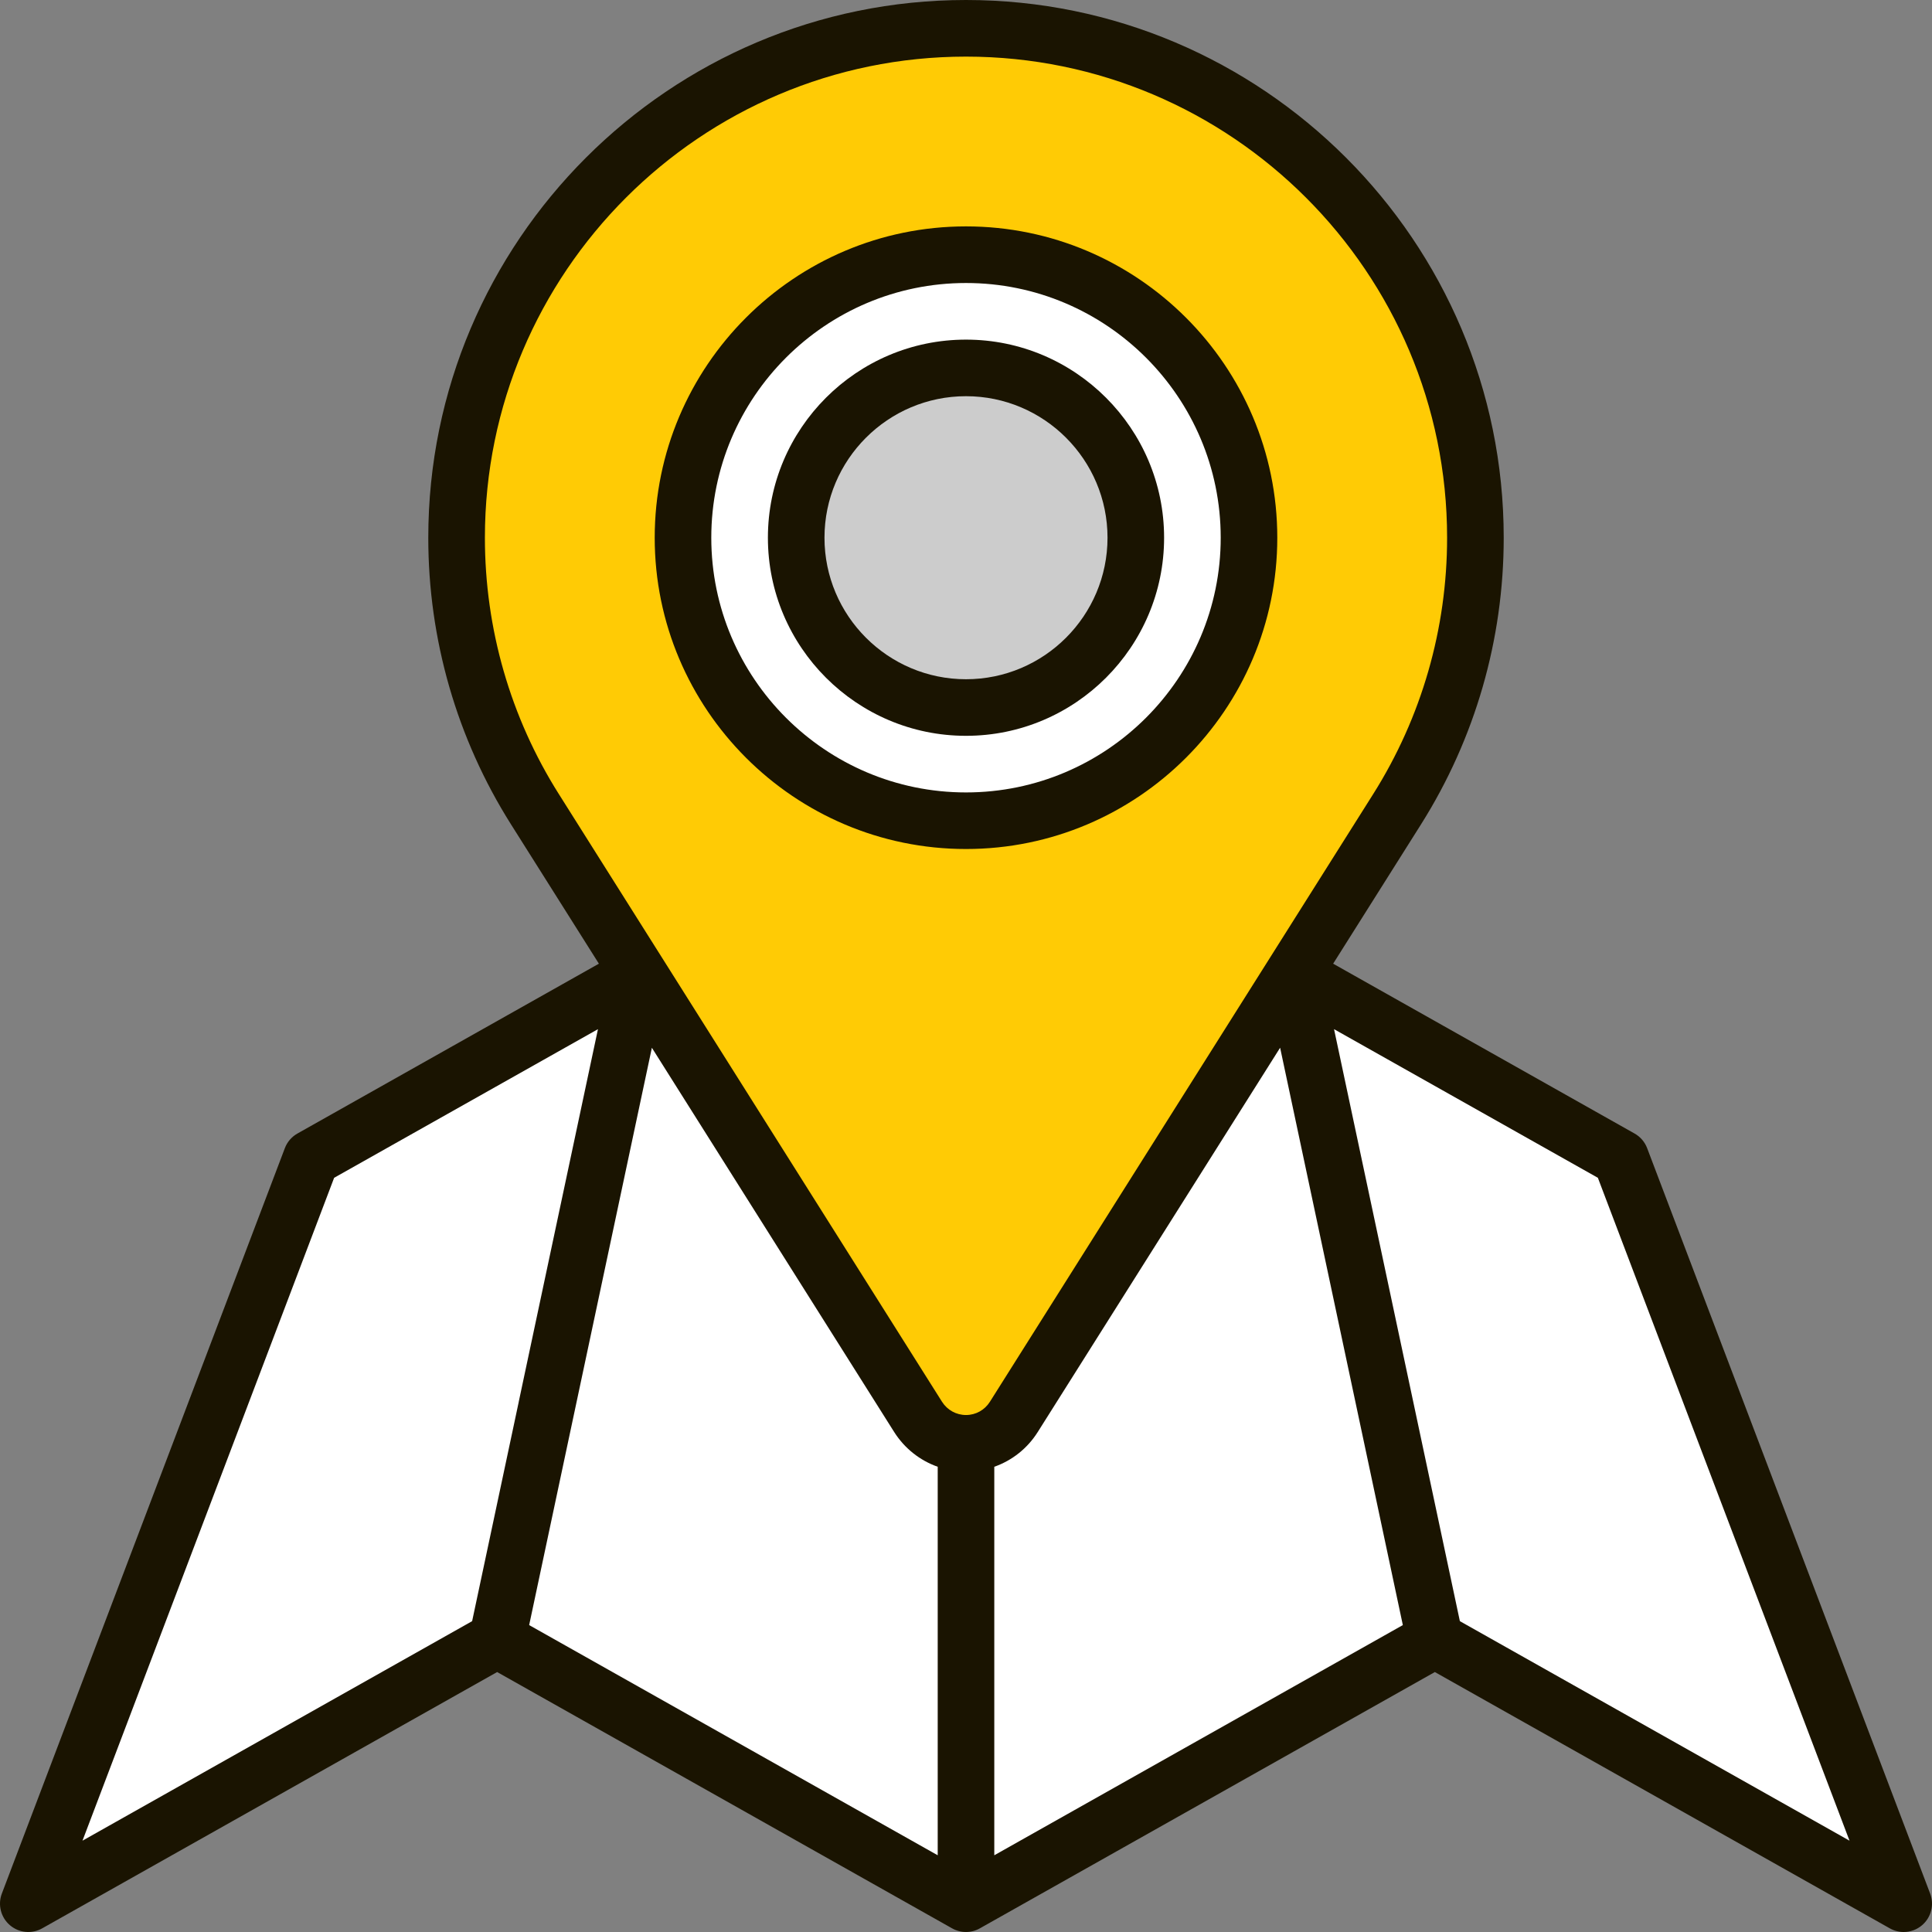
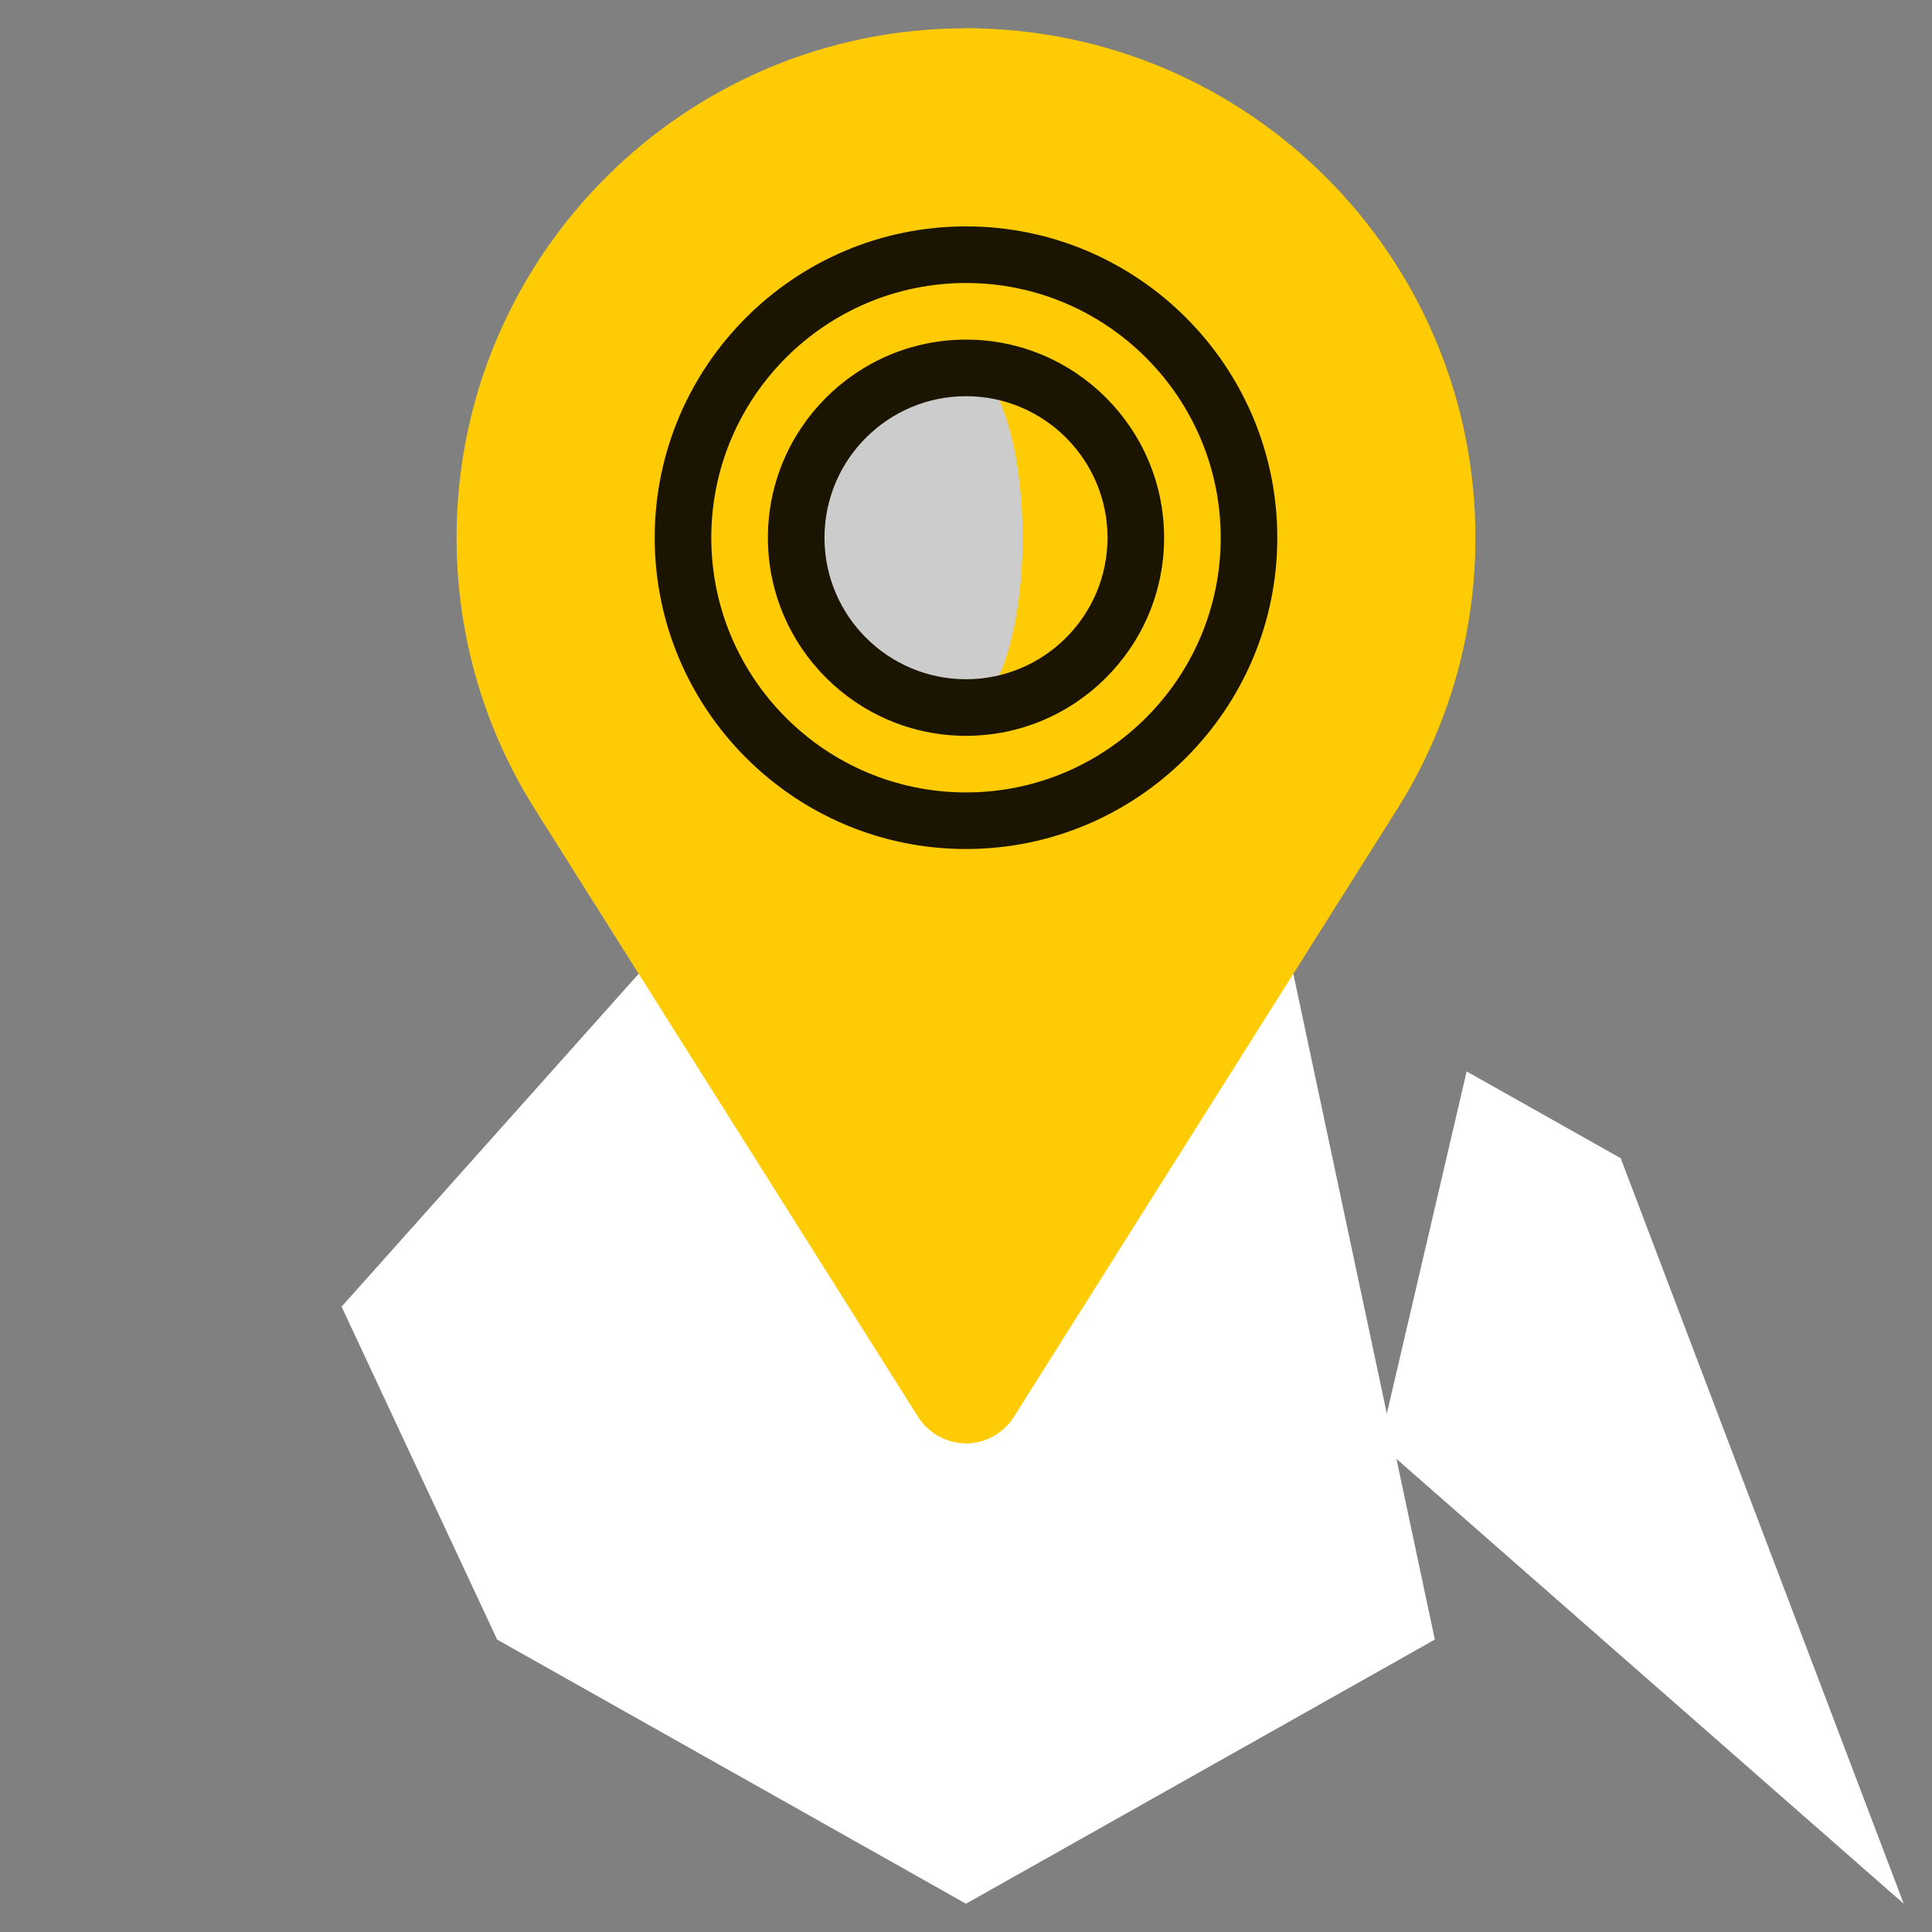
<svg xmlns="http://www.w3.org/2000/svg" width="56" height="56" viewBox="0 0 56 56" fill="none">
  <rect x="0" y="0" width="56" height="56" fill="#808080" stroke="none" />
-   <path d="M46.977 33.571L42.512 31.056L39.991 41.86L50.715 52.665L55.18 55.18L46.977 33.571Z" fill="white" />
-   <path d="M37.488 28.226L32.977 37.875L41.59 47.524L50.715 52.665L42.512 31.056L37.488 28.226Z" fill="white" />
+   <path d="M46.977 33.571L42.512 31.056L39.991 41.86L55.18 55.18L46.977 33.571Z" fill="white" />
  <path d="M37.488 28.226L41.59 47.524L28 55.18L21.438 44.375L28 33.571L37.488 28.226Z" fill="white" />
  <path d="M28 33.571V55.18L14.41 47.524L9.901 37.875L18.512 28.226L28 33.571Z" fill="white" />
-   <path d="M18.512 28.226L14.41 47.524L0.82 55.18L9.023 33.571L18.512 28.226Z" fill="white" />
  <path d="M28 0.82V41.836C28.584 41.836 29.096 41.529 29.387 41.069C29.389 41.069 40.499 23.451 40.499 23.451C41.934 21.174 42.766 18.477 42.766 15.586C42.766 7.431 36.155 0.82 28 0.82Z" fill="#FFCB05" />
  <path d="M29.078 41.069C29.08 41.069 37.721 23.451 37.721 23.451C38.837 21.174 39.484 18.477 39.484 15.586C39.484 7.431 34.343 0.82 28 0.82C19.845 0.82 13.234 7.431 13.234 15.586C13.234 18.477 14.066 21.174 15.502 23.451C15.501 23.451 26.611 41.069 26.611 41.069C26.904 41.529 27.416 41.836 28 41.836C28.454 41.836 28.852 41.529 29.078 41.069Z" fill="#FFCB05" />
-   <path d="M28 23.789C32.53 23.789 36.203 20.116 36.203 15.586C36.203 11.056 32.53 7.383 28 7.383C23.47 7.383 19.797 11.056 19.797 15.586C19.797 20.116 23.47 23.789 28 23.789Z" fill="white" />
-   <path d="M28 10.664V20.508C30.718 20.508 32.922 18.304 32.922 15.586C32.922 12.868 30.718 10.664 28 10.664Z" fill="#CCCCCC" />
  <path d="M29.641 15.586C29.641 12.868 28.906 10.664 28 10.664C25.282 10.664 23.078 12.868 23.078 15.586C23.078 18.304 25.282 20.508 28 20.508C28.906 20.508 29.641 18.304 29.641 15.586Z" fill="#CCCCCC" />
-   <path d="M55.947 54.888L47.743 33.279C47.675 33.1 47.546 32.95 47.379 32.856L38.642 27.933L41.193 23.888C42.758 21.404 43.586 18.533 43.586 15.586C43.586 6.992 36.594 0 28 0C19.406 0 12.414 6.992 12.414 15.586C12.414 18.534 13.242 21.405 14.808 23.889C14.85 23.955 17.359 27.933 17.359 27.933L8.621 32.856C8.454 32.95 8.325 33.1 8.257 33.279L0.053 54.888C-0.069 55.211 0.024 55.576 0.285 55.801C0.547 56.027 0.922 56.064 1.223 55.894L14.41 48.465L27.597 55.894C27.847 56.035 28.153 56.035 28.402 55.894L41.59 48.465L54.777 55.894C54.903 55.965 55.041 56 55.179 56C55.371 56 55.562 55.933 55.714 55.802C55.976 55.576 56.069 55.211 55.947 54.888ZM28.82 42.515C29.334 42.334 29.779 41.985 30.08 41.507C30.122 41.441 37.105 30.369 37.105 30.369L40.662 47.104L28.82 53.776V42.515ZM16.196 23.013C14.795 20.792 14.055 18.224 14.055 15.586C14.055 7.896 20.311 1.641 28 1.641C35.69 1.641 41.945 7.896 41.945 15.586C41.945 18.223 41.205 20.792 39.805 23.013C39.696 23.187 28.887 40.327 28.698 40.623L28.693 40.631C28.541 40.872 28.282 41.015 28 41.015C27.718 41.015 27.457 40.871 27.305 40.631C27.195 40.458 16.365 23.283 16.2 23.019L16.196 23.013ZM9.685 34.139L17.332 29.831L15.036 40.631C14.942 41.075 15.225 41.51 15.668 41.604C15.726 41.617 15.783 41.623 15.839 41.623C16.218 41.623 16.559 41.358 16.641 40.973L18.895 30.37L25.919 41.509C26.222 41.986 26.667 42.334 27.18 42.515V53.776L15.338 47.104L16.922 39.65C17.017 39.206 16.734 38.771 16.291 38.676C15.847 38.582 15.412 38.865 15.318 39.308L13.685 46.99L2.391 53.353L9.685 34.139ZM42.315 46.99L38.668 29.831L46.315 34.139L53.609 53.353L42.315 46.99Z" fill="#1A1401" />
  <path d="M37.023 15.586C37.023 10.611 32.975 6.562 28 6.562C23.024 6.562 18.977 10.611 18.977 15.586C18.977 20.561 23.024 24.609 28 24.609C32.975 24.609 37.023 20.561 37.023 15.586ZM20.617 15.586C20.617 11.515 23.929 8.203 28 8.203C32.071 8.203 35.383 11.515 35.383 15.586C35.383 19.657 32.071 22.969 28 22.969C23.929 22.969 20.617 19.657 20.617 15.586Z" fill="#1A1401" />
  <path d="M33.742 15.586C33.742 12.42 31.166 9.844 28 9.844C24.834 9.844 22.258 12.42 22.258 15.586C22.258 18.752 24.834 21.328 28 21.328C31.166 21.328 33.742 18.752 33.742 15.586ZM23.898 15.586C23.898 13.324 25.738 11.484 28 11.484C30.262 11.484 32.102 13.324 32.102 15.586C32.102 17.848 30.262 19.688 28 19.688C25.738 19.688 23.898 17.848 23.898 15.586Z" fill="#1A1401" />
</svg>